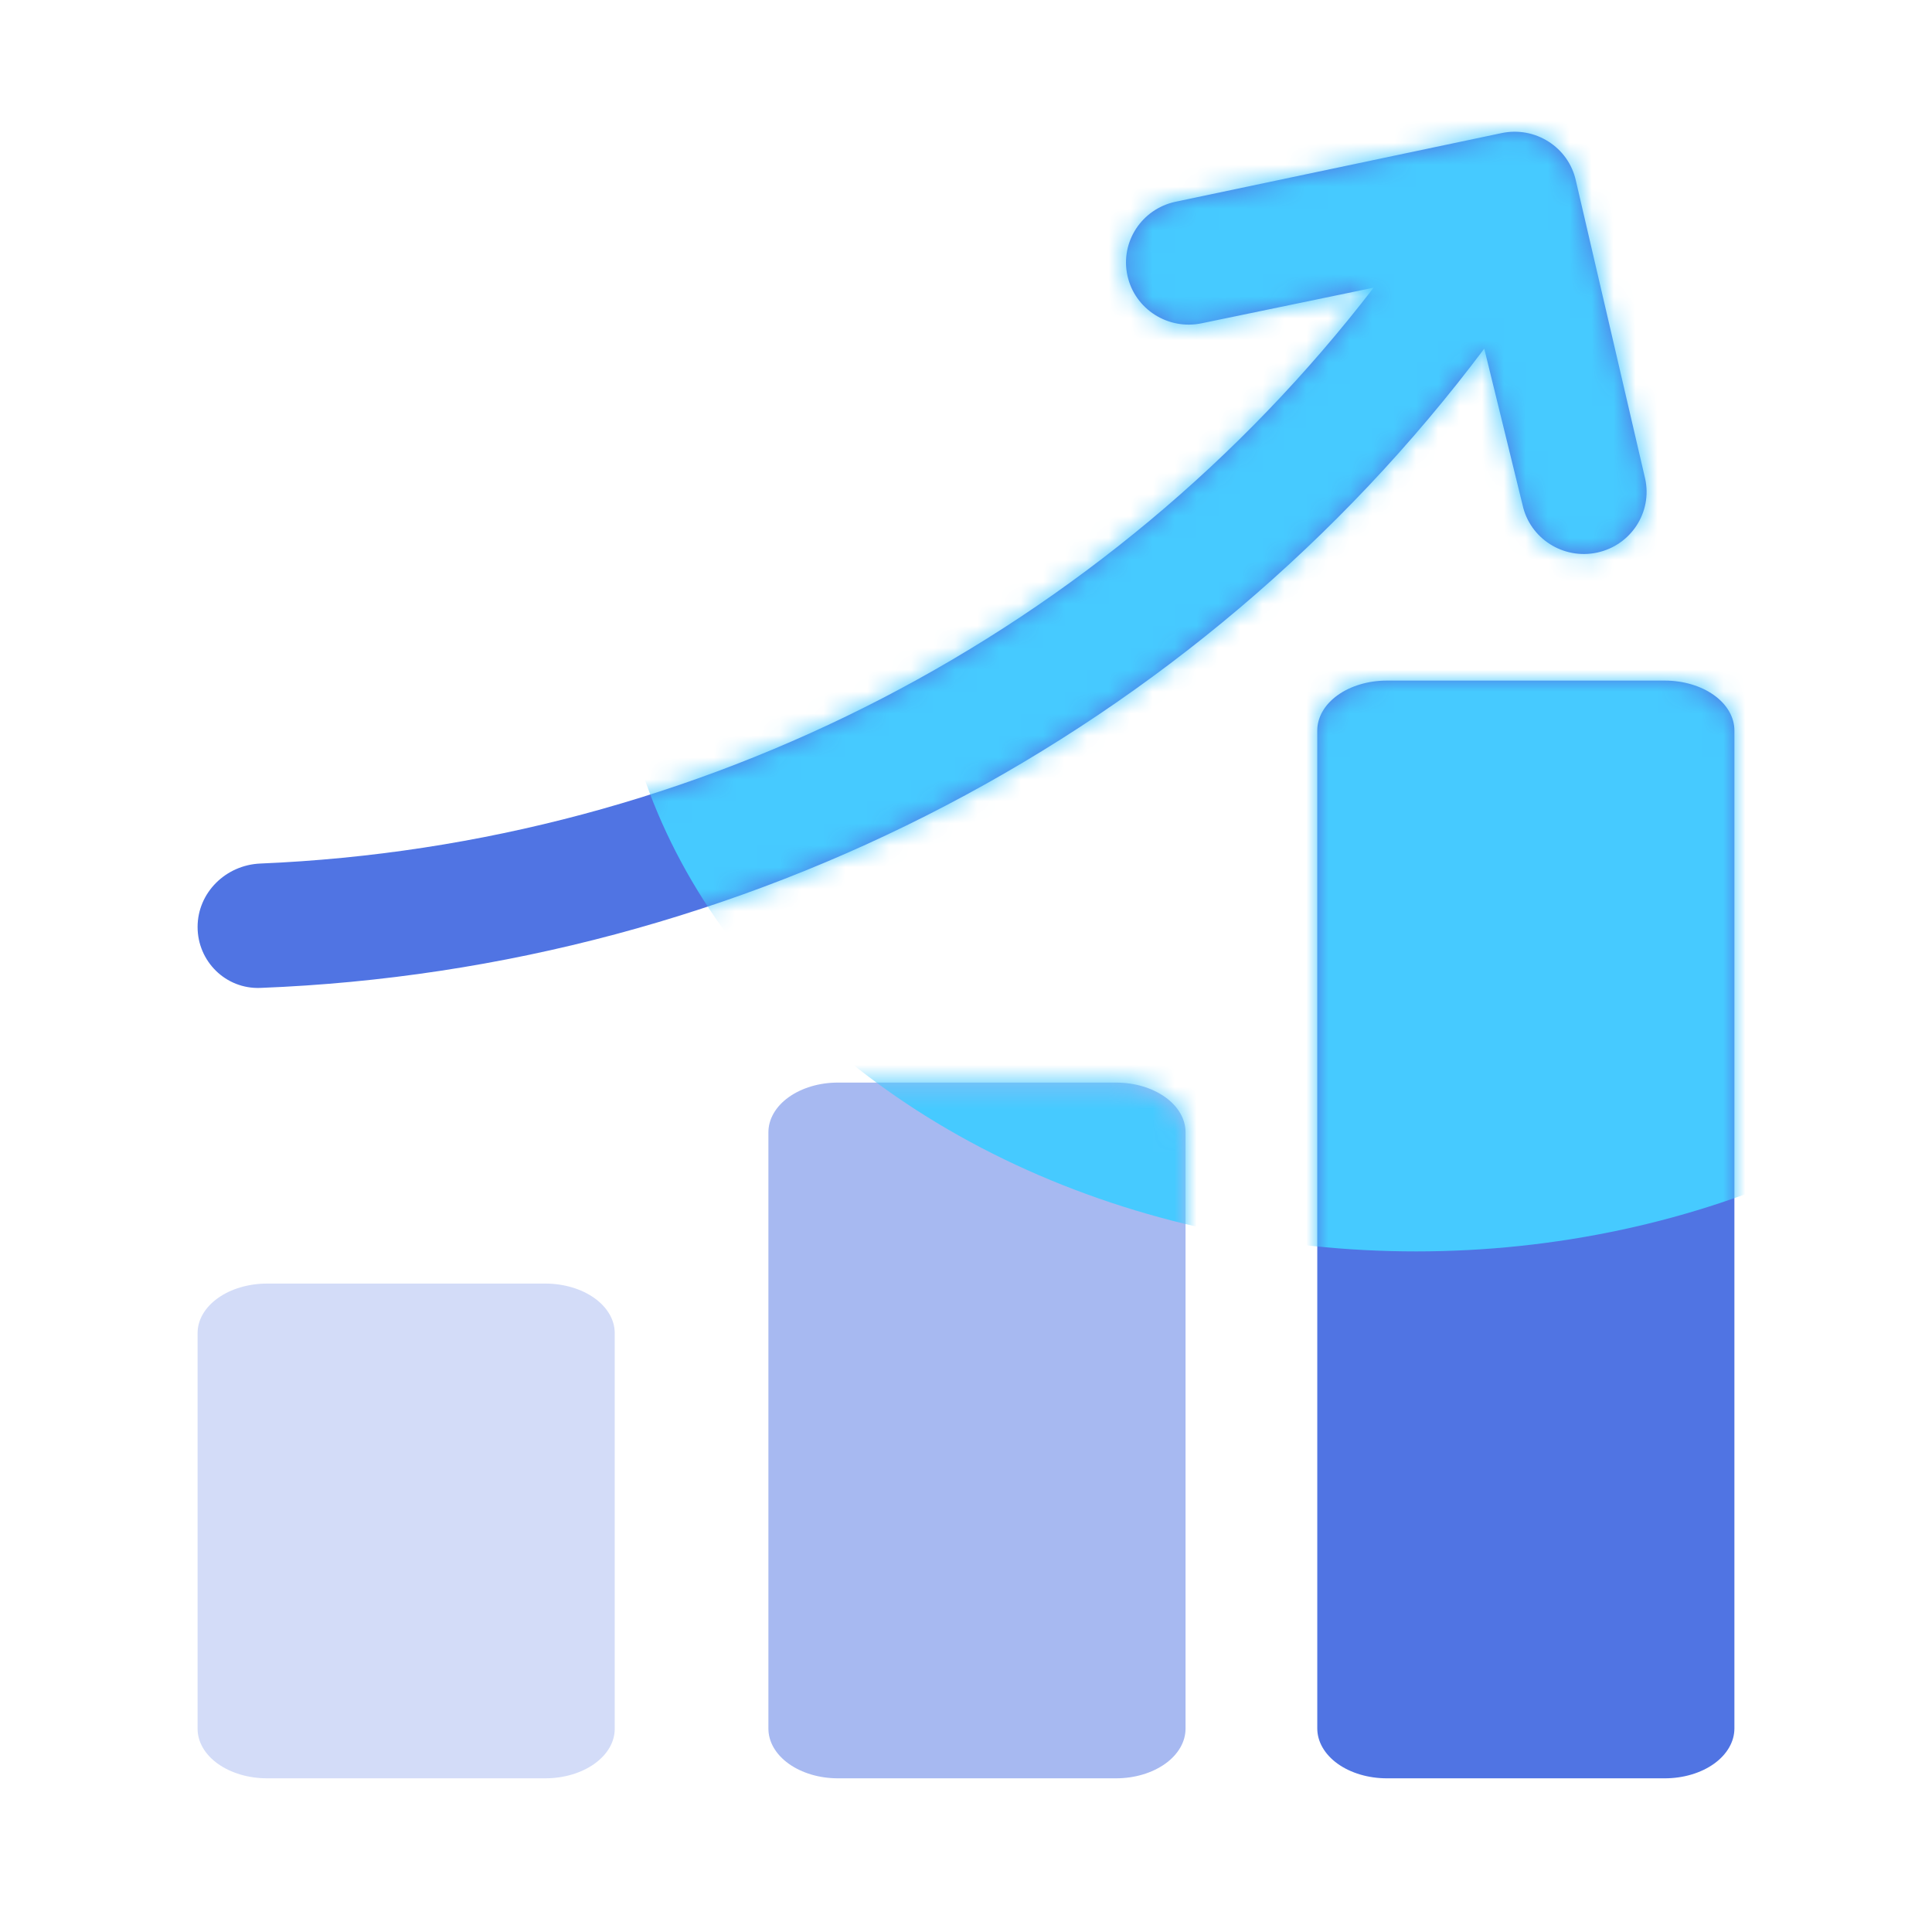
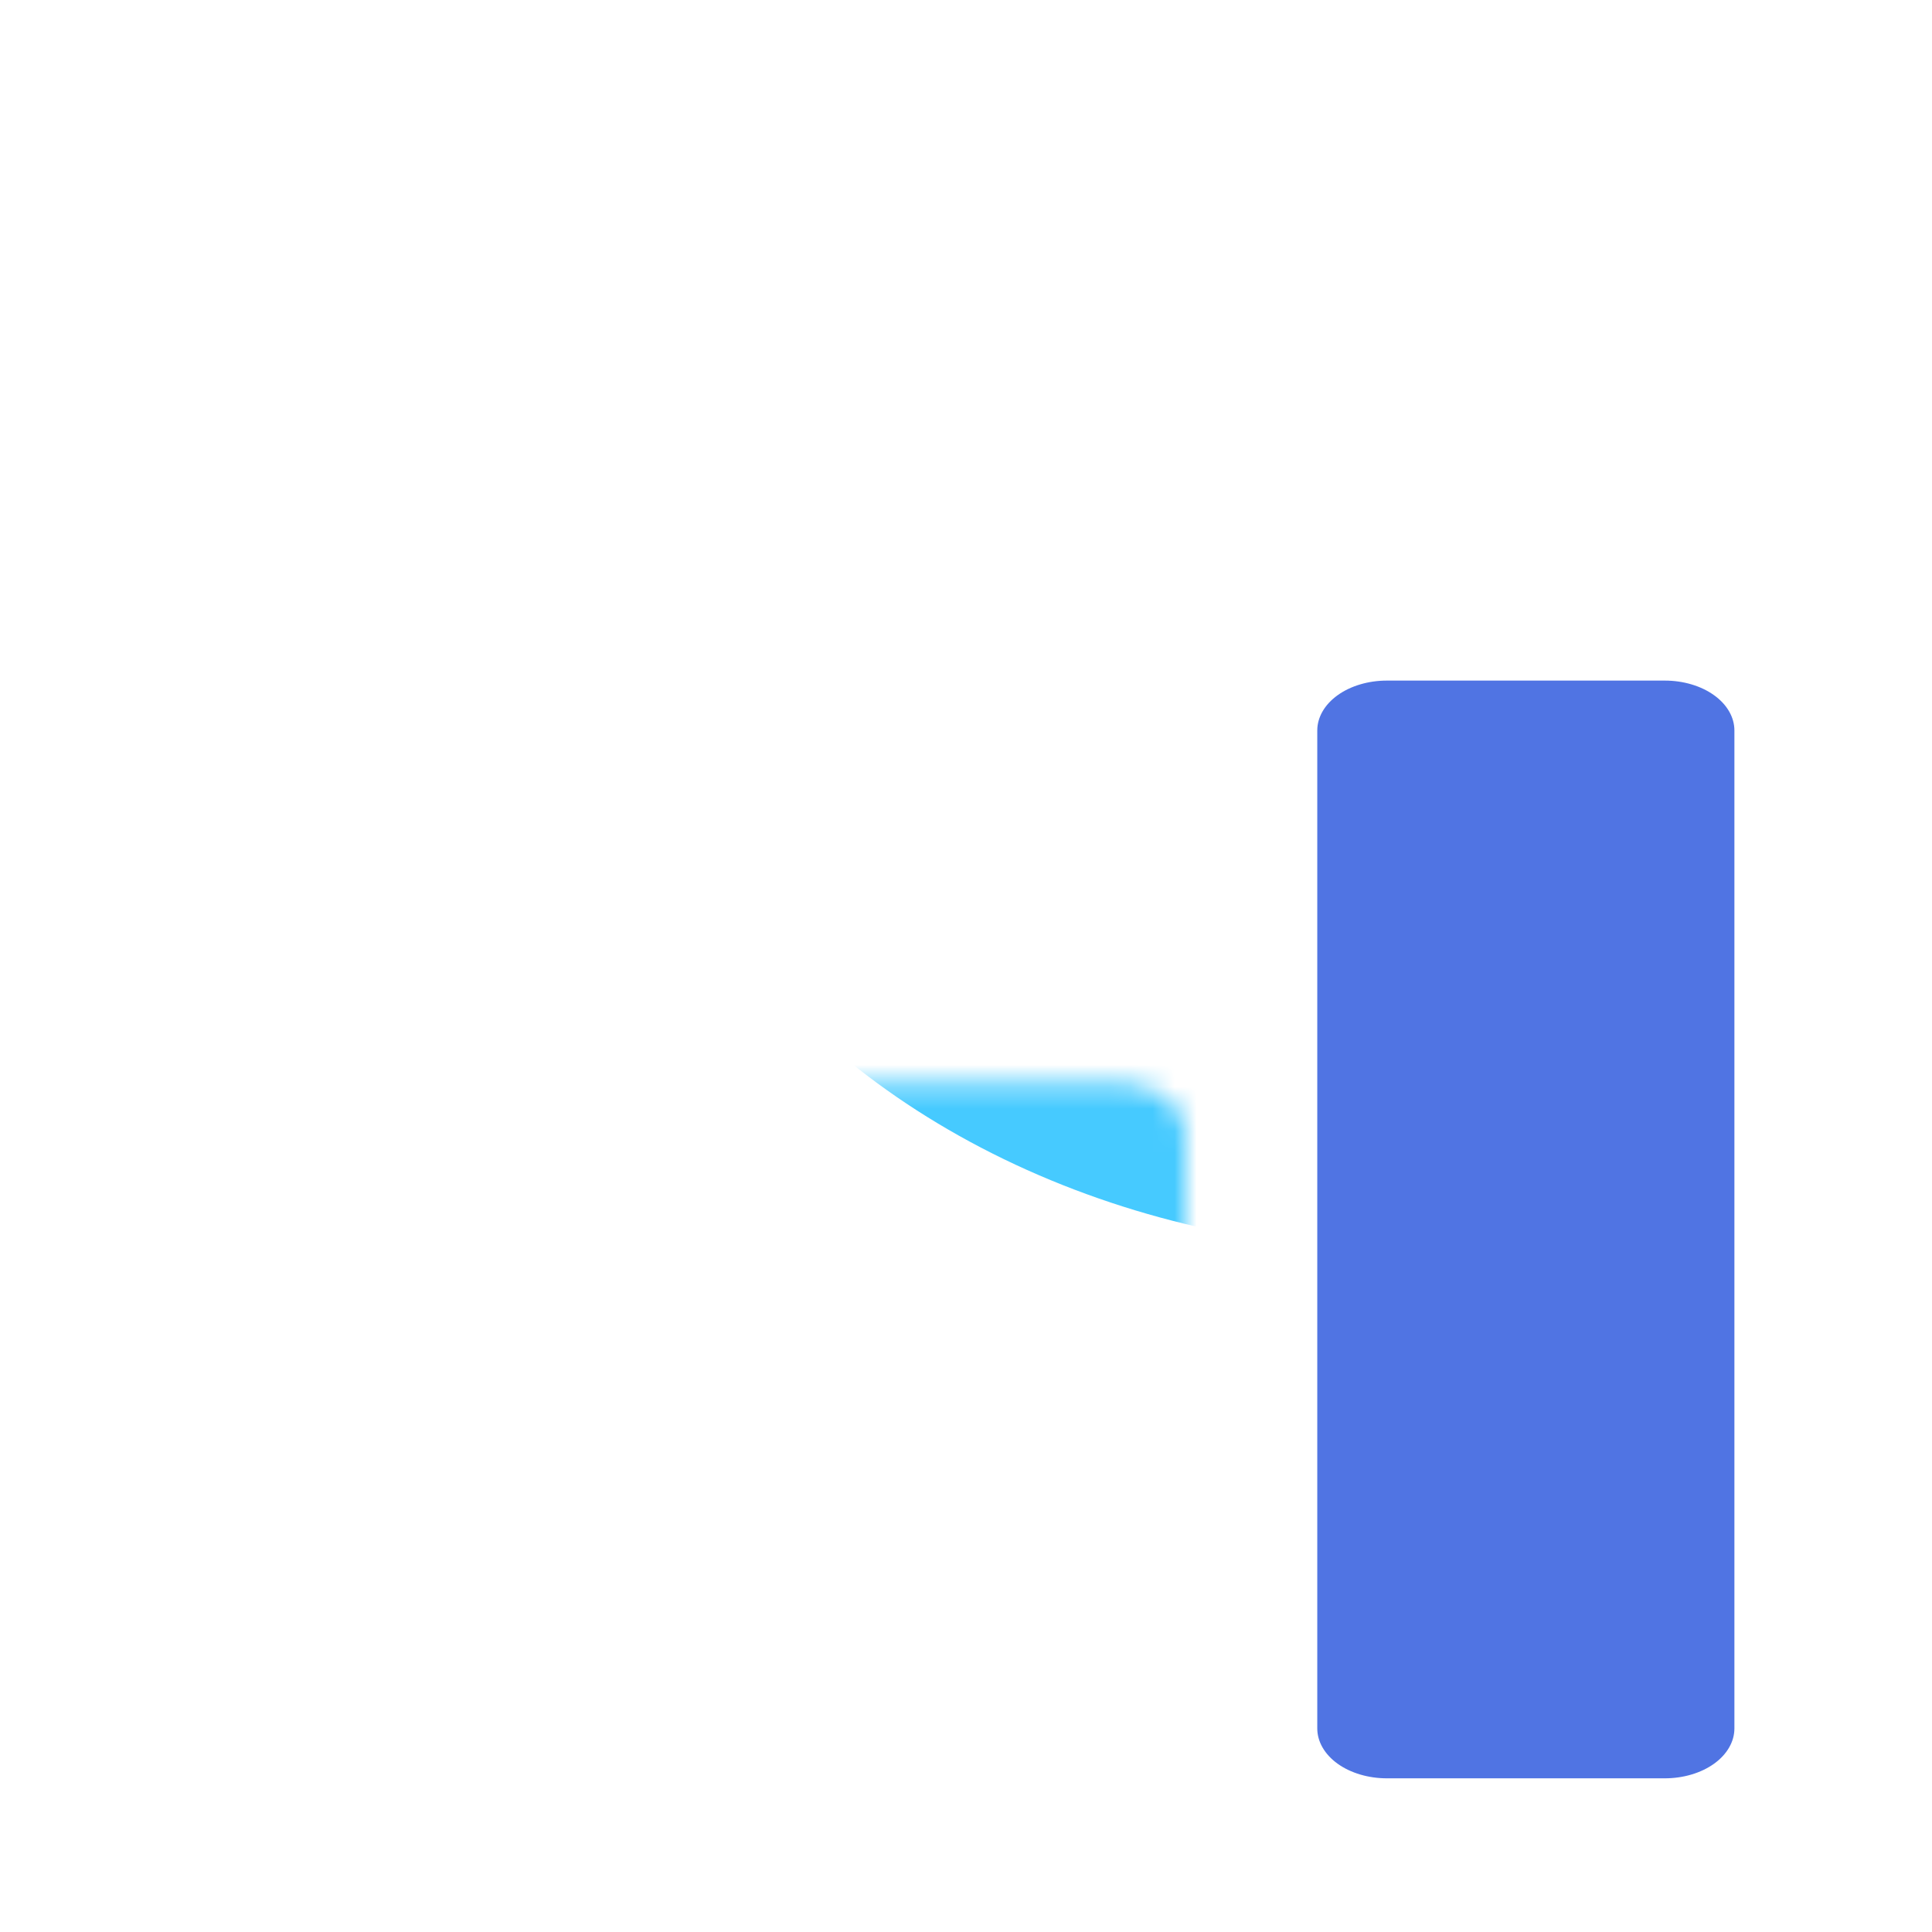
<svg xmlns="http://www.w3.org/2000/svg" width="88" height="88" viewBox="0 0 88 88" fill="none">
-   <path d="M24.833 81H12.167C11.751 81 11.339 80.942 10.955 80.829C10.57 80.715 10.221 80.549 9.927 80.34C9.633 80.131 9.4 79.882 9.241 79.609C9.082 79.335 9 79.042 9 78.746V60.718C9 60.422 9.082 60.129 9.241 59.856C9.4 59.582 9.633 59.334 9.927 59.125C10.221 58.915 10.57 58.749 10.955 58.636C11.339 58.523 11.751 58.465 12.167 58.465H24.833C25.249 58.465 25.661 58.523 26.045 58.636C26.43 58.749 26.779 58.915 27.073 59.125C27.367 59.334 27.6 59.582 27.759 59.856C27.918 60.129 28 60.422 28 60.718V78.746C28 79.042 27.918 79.335 27.759 79.609C27.6 79.882 27.367 80.131 27.073 80.34C26.779 80.549 26.43 80.715 26.045 80.829C25.661 80.942 25.249 81 24.833 81Z" fill="#D3DCF8" />
-   <path fill-rule="evenodd" clip-rule="evenodd" d="M68.384 6.065C69.926 5.734 71.446 6.704 71.78 8.232L74.935 21.805C75.269 23.332 74.289 24.838 72.747 25.169C71.205 25.5 69.685 24.53 69.351 23.002L67.606 15.88C54.451 33.406 33.958 44.143 11.857 44.998C10.28 45.059 9 43.786 9 42.223C9 40.66 10.28 39.4 11.857 39.333C31.89 38.493 50.47 28.844 62.566 13.103L54.749 14.722C53.207 15.052 51.687 14.082 51.353 12.554C51.019 11.027 51.998 9.521 53.54 9.19L68.384 6.065Z" fill="#5074E3" />
  <path d="M75.833 81H63.167C62.751 81 62.339 80.941 61.955 80.827C61.571 80.713 61.221 80.546 60.927 80.335C60.633 80.124 60.4 79.873 60.241 79.597C60.082 79.321 60 79.026 60 78.727V33.273C60 32.974 60.082 32.679 60.241 32.403C60.4 32.127 60.633 31.877 60.927 31.666C61.221 31.454 61.571 31.287 61.955 31.173C62.339 31.059 62.751 31 63.167 31H75.833C76.249 31 76.661 31.059 77.045 31.173C77.43 31.287 77.779 31.454 78.073 31.666C78.367 31.877 78.6 32.127 78.759 32.403C78.918 32.679 79 32.974 79 33.273V78.727C79 79.026 78.918 79.321 78.759 79.597C78.6 79.873 78.367 80.124 78.073 80.335C77.779 80.546 77.43 80.713 77.045 80.827C76.661 80.941 76.249 81 75.833 81Z" fill="#5074E3" />
-   <path d="M50.833 81H38.167C37.751 81 37.339 80.942 36.955 80.828C36.571 80.714 36.221 80.547 35.927 80.337C35.633 80.127 35.4 79.877 35.241 79.603C35.082 79.328 35 79.034 35 78.737V51.574C35 51.276 35.082 50.982 35.241 50.707C35.4 50.432 35.633 50.183 35.927 49.973C36.221 49.763 36.571 49.596 36.955 49.482C37.339 49.368 37.751 49.31 38.167 49.31H50.833C51.249 49.31 51.661 49.368 52.045 49.482C52.429 49.596 52.779 49.763 53.073 49.973C53.367 50.183 53.6 50.432 53.759 50.707C53.918 50.982 54 51.276 54 51.574V78.737C54 79.034 53.918 79.328 53.759 79.603C53.6 79.877 53.367 80.127 53.073 80.337C52.779 80.547 52.429 80.714 52.045 80.828C51.661 80.942 51.249 81 50.833 81Z" fill="#A7B9F1" />
  <mask id="mask0_3520_15762" style="mask-type:alpha" maskUnits="userSpaceOnUse" x="9" y="6" width="70" height="75">
    <path d="M24.833 81H12.167C11.751 81 11.339 80.942 10.955 80.829C10.57 80.715 10.221 80.549 9.927 80.34C9.633 80.131 9.4 79.882 9.241 79.609C9.082 79.335 9 79.042 9 78.746V60.718C9 60.422 9.082 60.129 9.241 59.856C9.4 59.582 9.633 59.334 9.927 59.125C10.221 58.915 10.57 58.749 10.955 58.636C11.339 58.523 11.751 58.465 12.167 58.465H24.833C25.249 58.465 25.661 58.523 26.045 58.636C26.43 58.749 26.779 58.915 27.073 59.125C27.367 59.334 27.6 59.582 27.759 59.856C27.918 60.129 28 60.422 28 60.718V78.746C28 79.042 27.918 79.335 27.759 79.609C27.6 79.882 27.367 80.131 27.073 80.34C26.779 80.549 26.43 80.715 26.045 80.829C25.661 80.942 25.249 81 24.833 81Z" fill="#D3DCF8" />
-     <path d="M75.833 81H63.167C62.751 81 62.339 80.941 61.955 80.827C61.571 80.713 61.221 80.546 60.927 80.335C60.633 80.124 60.4 79.873 60.241 79.597C60.082 79.321 60 79.026 60 78.727V33.273C60 32.974 60.082 32.679 60.241 32.403C60.4 32.127 60.633 31.877 60.927 31.666C61.221 31.454 61.571 31.287 61.955 31.173C62.339 31.059 62.751 31 63.167 31H75.833C76.249 31 76.661 31.059 77.045 31.173C77.43 31.287 77.779 31.454 78.073 31.666C78.367 31.877 78.6 32.127 78.759 32.403C78.918 32.679 79 32.974 79 33.273V78.727C79 79.026 78.918 79.321 78.759 79.597C78.6 79.873 78.367 80.124 78.073 80.335C77.779 80.546 77.43 80.713 77.045 80.827C76.661 80.941 76.249 81 75.833 81Z" fill="#5074E3" />
    <path d="M50.833 81H38.167C37.751 81 37.339 80.942 36.955 80.828C36.571 80.714 36.221 80.547 35.927 80.337C35.633 80.127 35.4 79.877 35.241 79.603C35.082 79.328 35 79.034 35 78.737V51.574C35 51.276 35.082 50.982 35.241 50.707C35.4 50.432 35.633 50.183 35.927 49.973C36.221 49.763 36.571 49.596 36.955 49.482C37.339 49.368 37.751 49.31 38.167 49.31H50.833C51.249 49.31 51.661 49.368 52.045 49.482C52.429 49.596 52.779 49.763 53.073 49.973C53.367 50.183 53.6 50.432 53.759 50.707C53.918 50.982 54 51.276 54 51.574V78.737C54 79.034 53.918 79.328 53.759 79.603C53.6 79.877 53.367 80.127 53.073 80.337C52.779 80.547 52.429 80.714 52.045 80.828C51.661 80.942 51.249 81 50.833 81Z" fill="#A7B9F1" />
-     <path fill-rule="evenodd" clip-rule="evenodd" d="M68.384 6.065C69.926 5.734 71.446 6.704 71.78 8.232L74.935 21.805C75.269 23.332 74.289 24.838 72.747 25.169C71.205 25.5 69.685 24.53 69.351 23.002L67.606 15.88C54.451 33.406 33.958 44.143 11.857 44.998C10.28 45.059 9 43.786 9 42.223C9 40.66 10.28 39.4 11.857 39.333C31.89 38.493 50.47 28.844 62.566 13.103L54.749 14.722C53.207 15.052 51.687 14.082 51.353 12.554C51.019 11.027 51.998 9.521 53.54 9.19L68.384 6.065Z" fill="#5074E3" />
  </mask>
  <g mask="url(#mask0_3520_15762)">
    <g filter="url(#filter0_f_3520_15762)">
      <ellipse cx="64.5" cy="27.5" rx="36.5" ry="29.5" fill="#46CAFF" />
    </g>
  </g>
  <defs>
    <filter id="filter0_f_3520_15762" x="-2" y="-32" width="133" height="119" filterUnits="userSpaceOnUse" color-interpolation-filters="sRGB">
      <feFlood flood-opacity="0" result="BackgroundImageFix" />
      <feBlend mode="normal" in="SourceGraphic" in2="BackgroundImageFix" result="shape" />
      <feGaussianBlur stdDeviation="15" result="effect1_foregroundBlur_3520_15762" />
    </filter>
  </defs>
</svg>